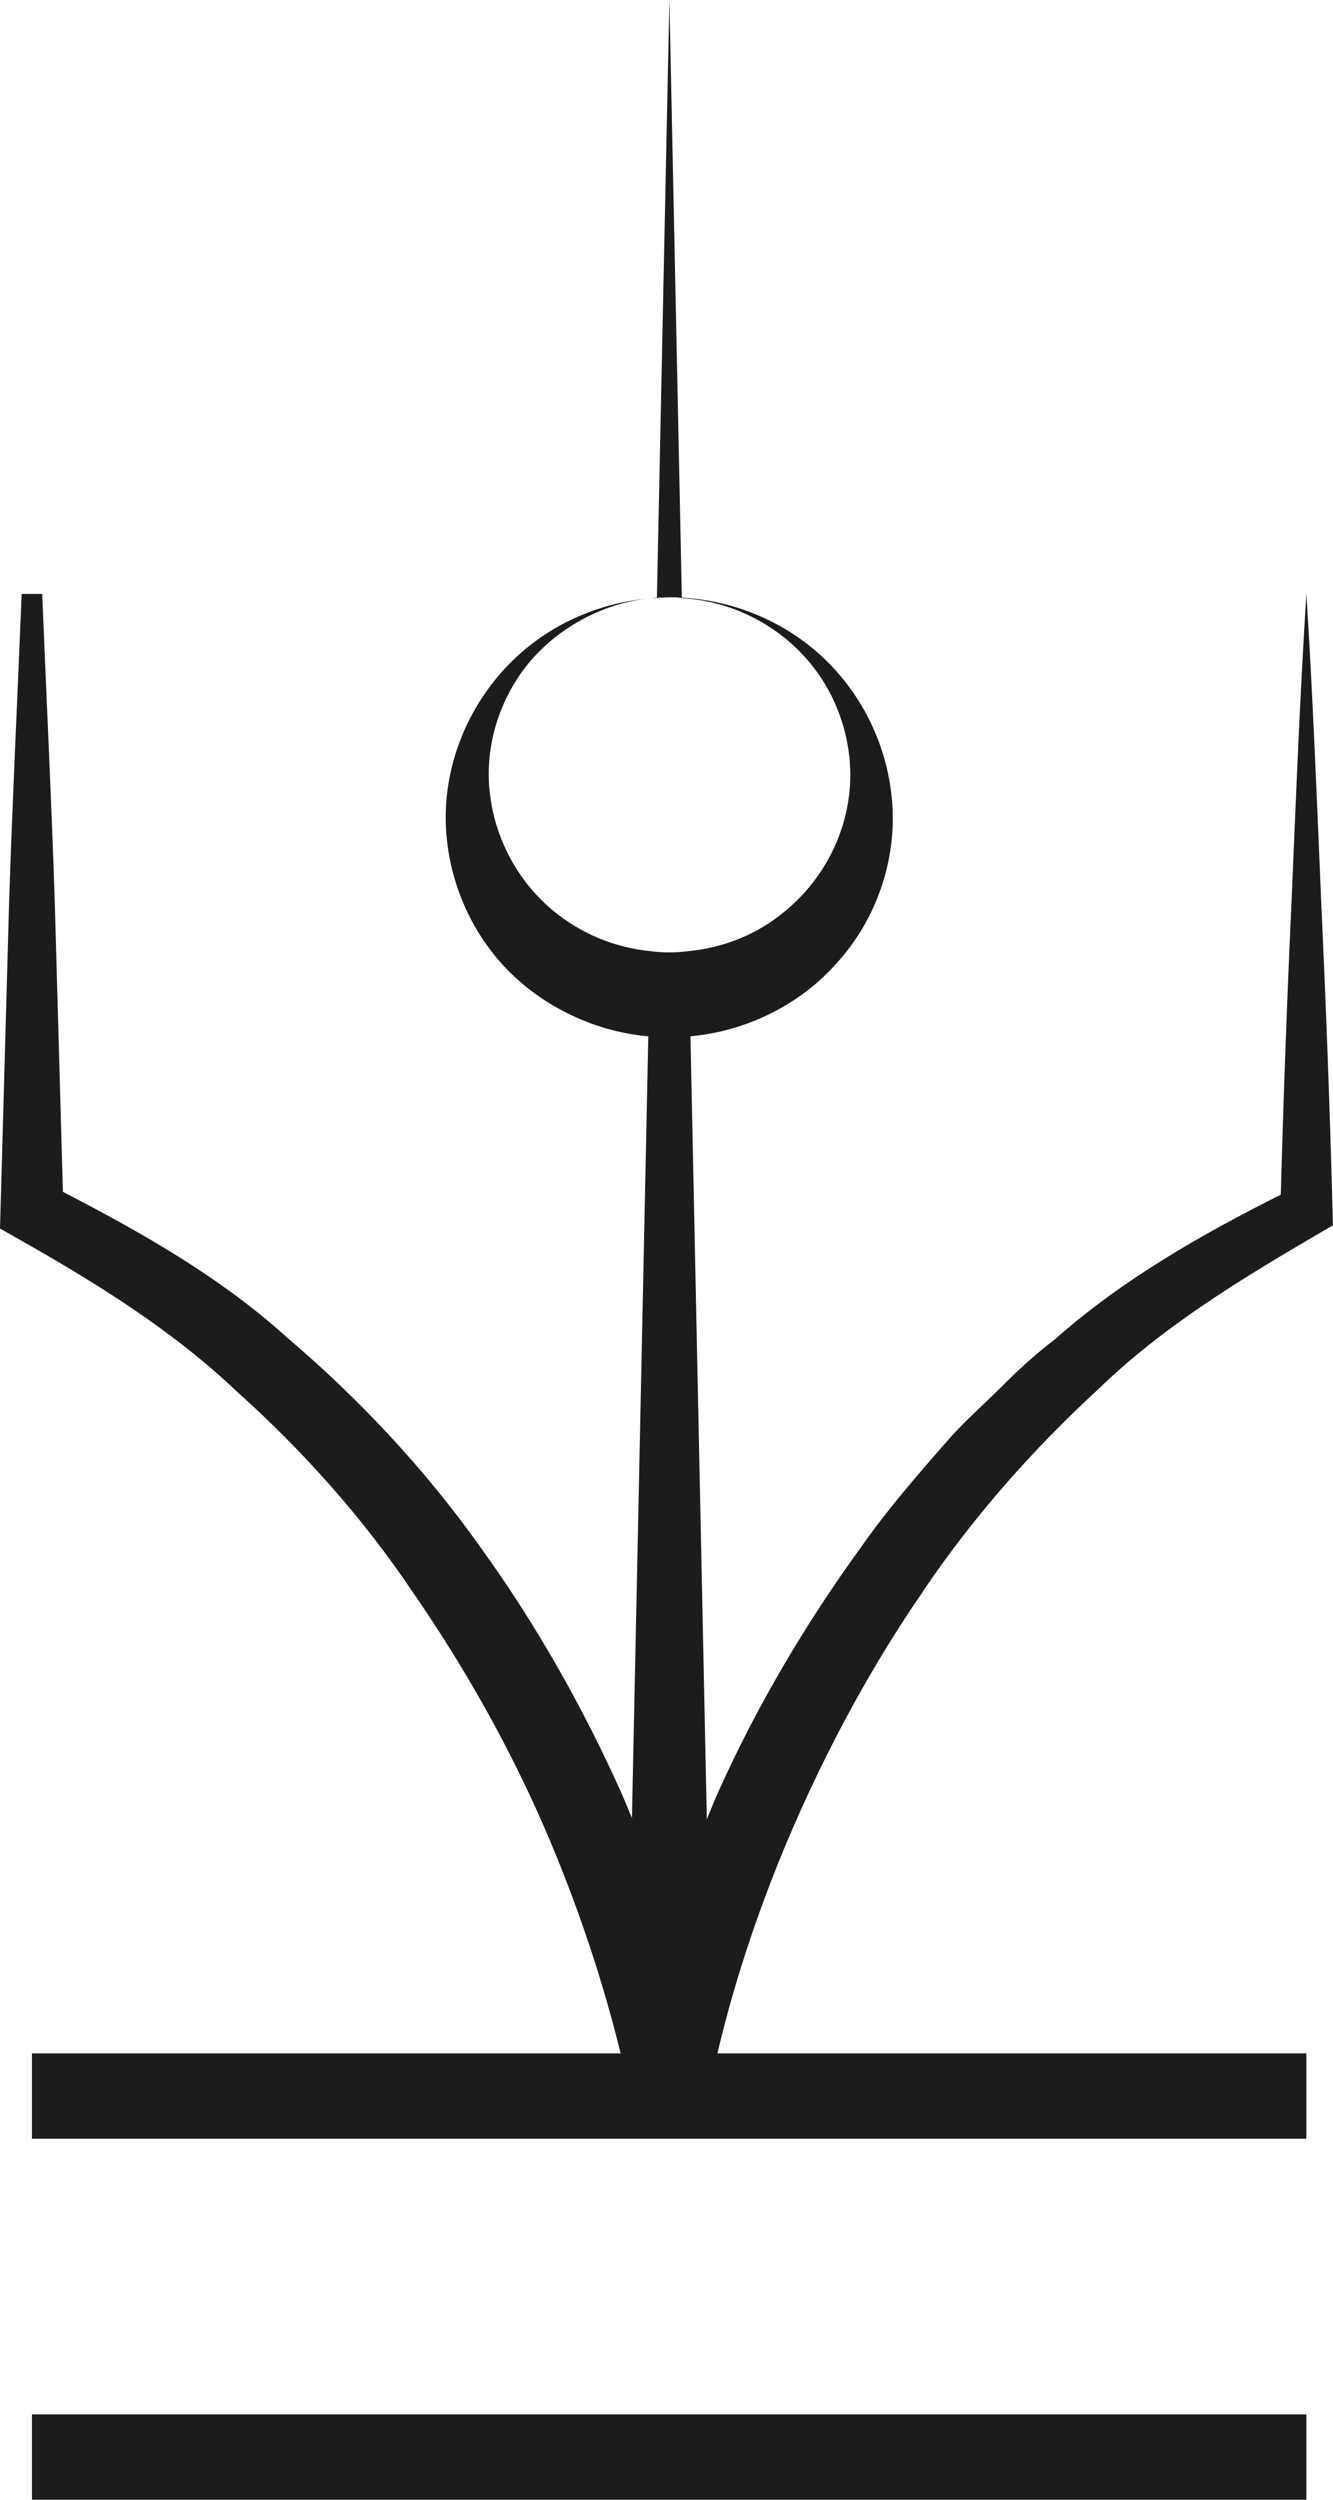
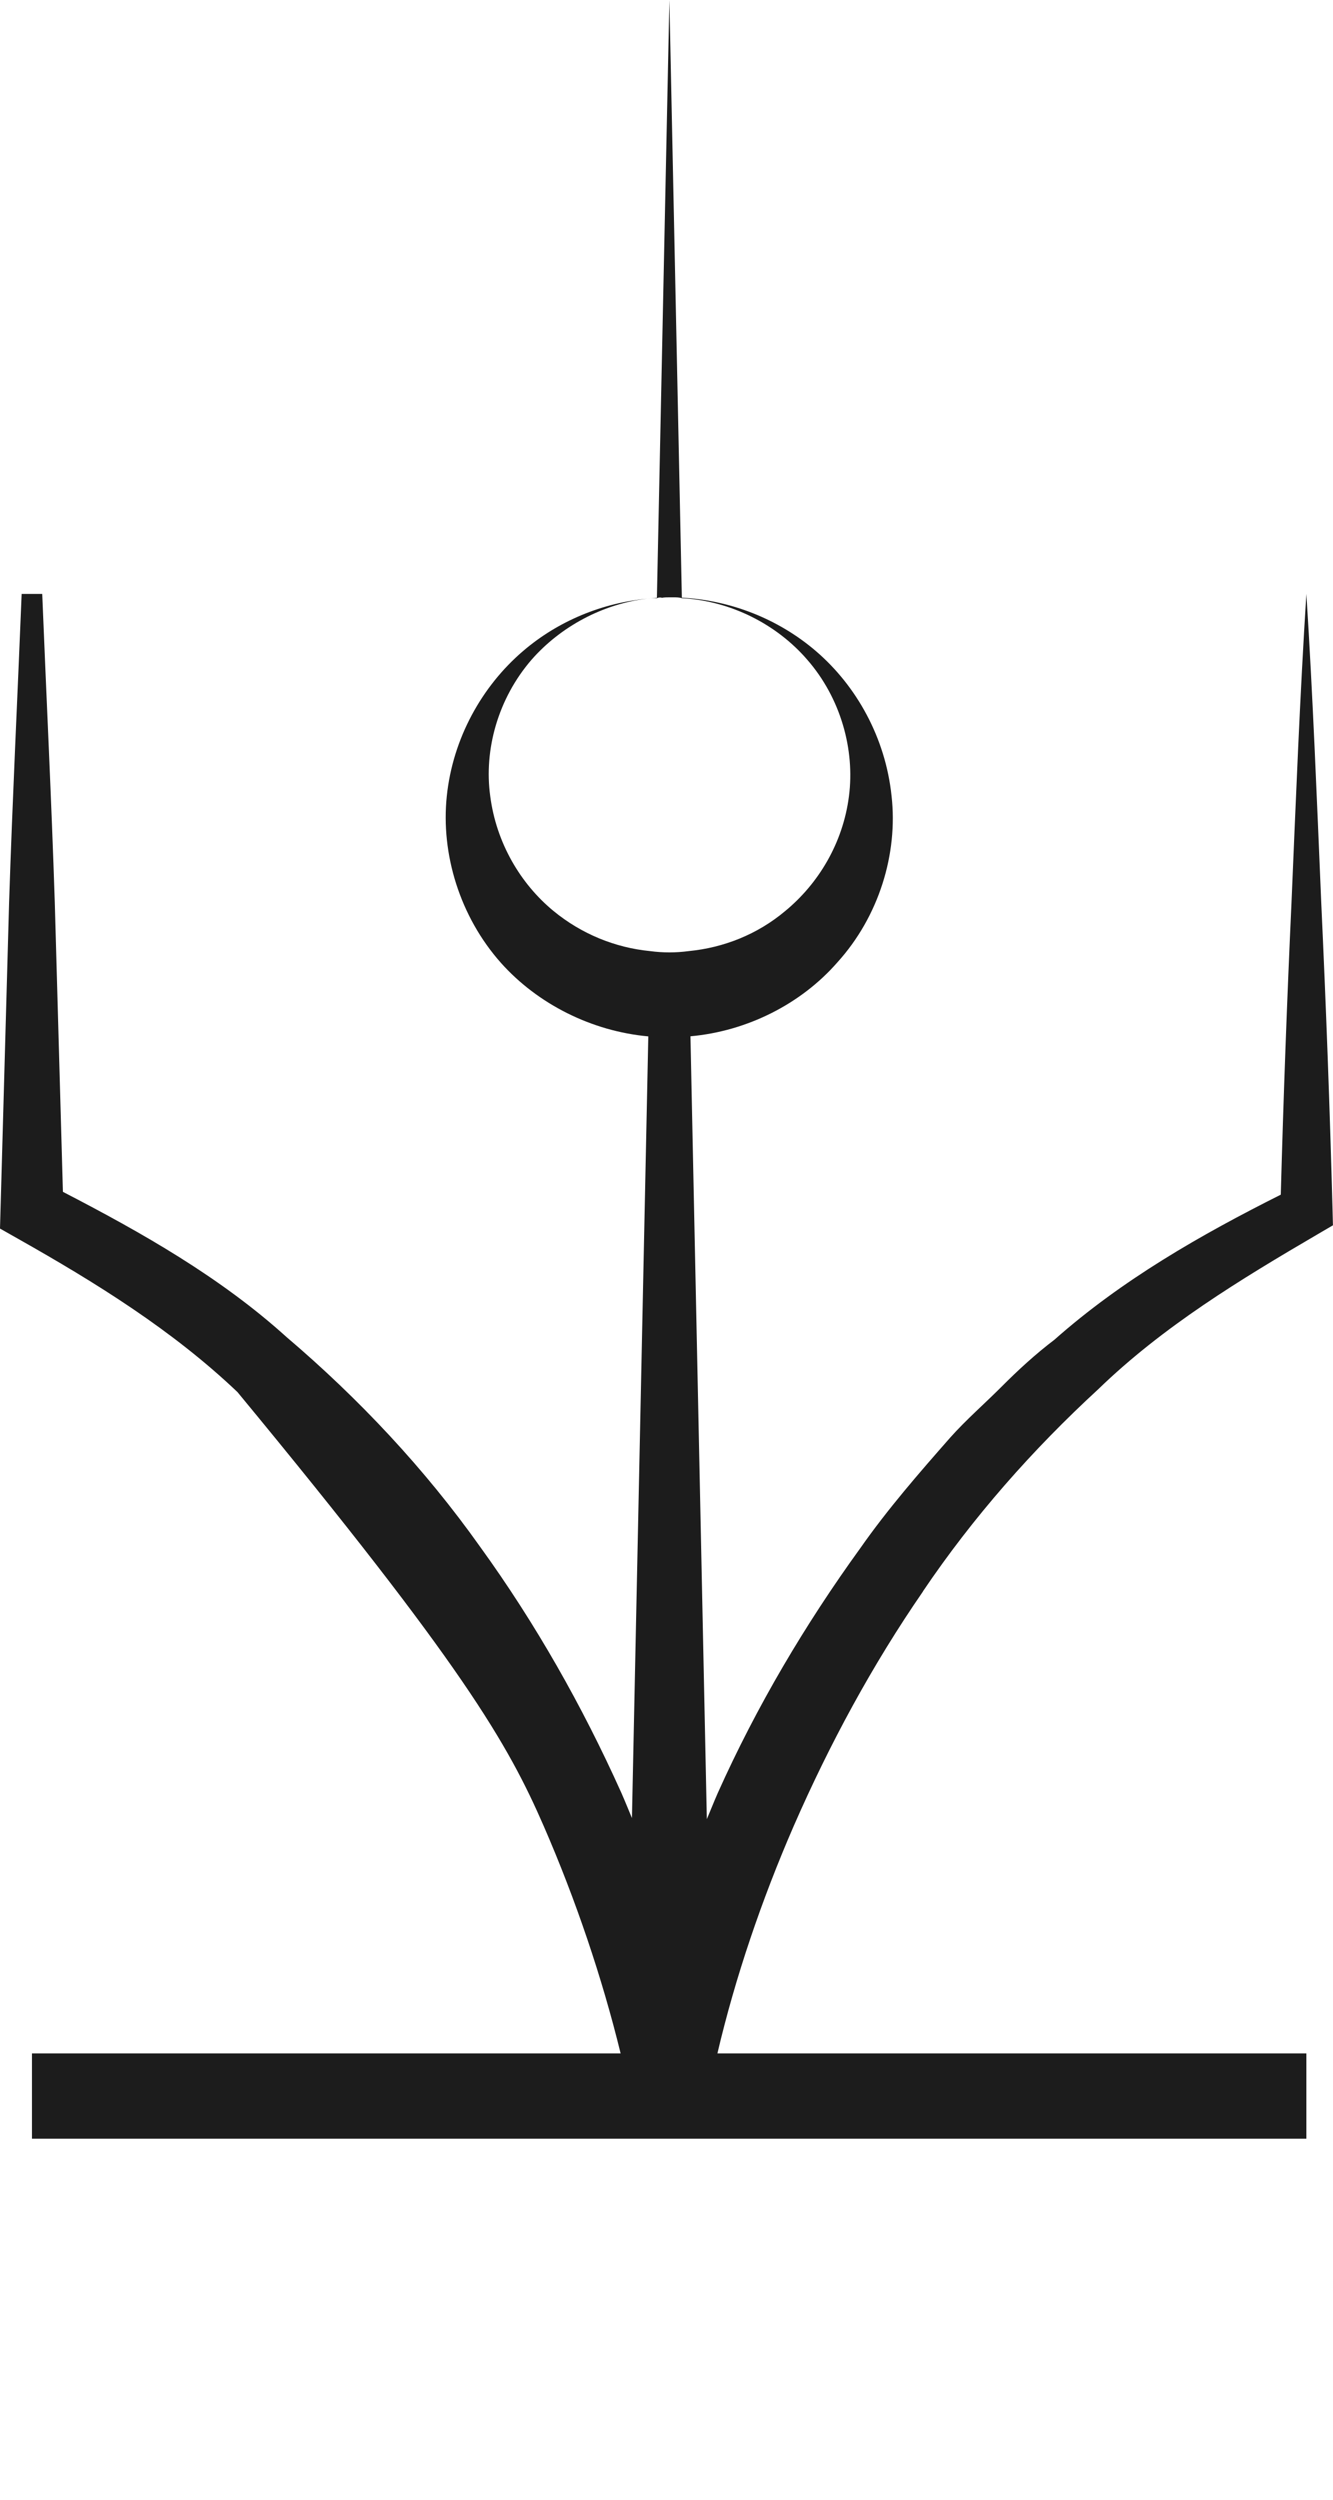
<svg xmlns="http://www.w3.org/2000/svg" width="40" height="75" viewBox="0 0 40 75" fill="none">
  <g clip-path="url(#clip0_183_1975)">
-     <path d="M27.695 47.746C29.197 45.52 30.983 43.496 32.957 41.68C34.896 39.801 37.212 38.392 39.547 37.027L39.998 36.763L39.987 36.327C39.905 33.242 39.79 30.158 39.647 27.072C39.516 23.987 39.397 20.903 39.201 17.817C39.006 20.901 38.886 23.986 38.755 27.072C38.62 29.996 38.513 32.92 38.433 35.844C36.031 37.049 33.665 38.402 31.642 40.195C31.071 40.629 30.546 41.111 30.042 41.618C29.538 42.122 28.995 42.594 28.52 43.125C27.579 44.195 26.64 45.273 25.822 46.441C24.153 48.746 22.699 51.206 21.538 53.797C21.423 54.057 21.321 54.321 21.21 54.581V54.558L20.719 31.092C22.425 30.939 24.04 30.119 25.125 28.877C26.379 27.495 26.948 25.612 26.754 23.885C26.573 22.143 25.707 20.582 24.48 19.532C23.343 18.559 21.909 18.009 20.461 17.932L20.087 0L19.712 17.935C19.622 17.935 19.518 17.948 19.428 17.961C19.518 17.948 19.622 17.935 19.712 17.948C19.763 17.922 19.816 17.922 19.867 17.935C19.944 17.922 20.009 17.922 20.087 17.922H20.203C20.294 17.922 20.384 17.922 20.461 17.948C21.922 18.025 23.304 18.729 24.222 19.792C25.229 20.945 25.656 22.494 25.475 23.889C25.295 25.297 24.558 26.513 23.563 27.333C22.724 28.038 21.715 28.433 20.668 28.536C20.474 28.562 20.281 28.575 20.087 28.575C19.893 28.575 19.699 28.562 19.505 28.536C18.459 28.433 17.45 28.023 16.61 27.333C15.615 26.514 14.892 25.285 14.711 23.889C14.517 22.494 14.944 20.958 15.952 19.792C16.817 18.806 18.084 18.116 19.428 17.961C18.071 18.09 16.753 18.627 15.694 19.535C14.466 20.585 13.587 22.148 13.407 23.888C13.226 25.616 13.794 27.498 15.035 28.893C16.134 30.122 17.749 30.94 19.454 31.095L18.963 54.548C18.857 54.295 18.756 54.041 18.645 53.79C17.481 51.2 16.074 48.711 14.402 46.401C12.751 44.074 10.776 41.969 8.595 40.113C6.606 38.315 4.255 36.984 1.888 35.759L1.644 27.075C1.544 23.99 1.391 20.906 1.267 17.82H0.65C0.526 20.904 0.373 23.989 0.273 27.075L0.015 36.328L0 36.861L0.544 37.169C2.886 38.491 5.179 39.915 7.126 41.767C9.114 43.553 10.91 45.564 12.401 47.791C13.92 49.993 15.249 52.337 16.32 54.798C17.276 56.997 18.067 59.333 18.623 61.608H0.959V64.168H39.201V61.608H21.528C22.063 59.326 22.86 56.988 23.817 54.788C24.892 52.328 26.174 49.956 27.697 47.748L27.695 47.746Z" fill="#1C1C1C" />
-     <path d="M39.201 72.439H0.959V75H39.201V72.439Z" fill="#1C1C1C" />
+     <path d="M27.695 47.746C29.197 45.52 30.983 43.496 32.957 41.68C34.896 39.801 37.212 38.392 39.547 37.027L39.998 36.763L39.987 36.327C39.905 33.242 39.79 30.158 39.647 27.072C39.516 23.987 39.397 20.903 39.201 17.817C39.006 20.901 38.886 23.986 38.755 27.072C38.62 29.996 38.513 32.92 38.433 35.844C36.031 37.049 33.665 38.402 31.642 40.195C31.071 40.629 30.546 41.111 30.042 41.618C29.538 42.122 28.995 42.594 28.52 43.125C27.579 44.195 26.64 45.273 25.822 46.441C24.153 48.746 22.699 51.206 21.538 53.797C21.423 54.057 21.321 54.321 21.21 54.581V54.558L20.719 31.092C22.425 30.939 24.04 30.119 25.125 28.877C26.379 27.495 26.948 25.612 26.754 23.885C26.573 22.143 25.707 20.582 24.48 19.532C23.343 18.559 21.909 18.009 20.461 17.932L20.087 0L19.712 17.935C19.622 17.935 19.518 17.948 19.428 17.961C19.518 17.948 19.622 17.935 19.712 17.948C19.763 17.922 19.816 17.922 19.867 17.935C19.944 17.922 20.009 17.922 20.087 17.922H20.203C20.294 17.922 20.384 17.922 20.461 17.948C21.922 18.025 23.304 18.729 24.222 19.792C25.229 20.945 25.656 22.494 25.475 23.889C25.295 25.297 24.558 26.513 23.563 27.333C22.724 28.038 21.715 28.433 20.668 28.536C20.474 28.562 20.281 28.575 20.087 28.575C19.893 28.575 19.699 28.562 19.505 28.536C18.459 28.433 17.45 28.023 16.61 27.333C15.615 26.514 14.892 25.285 14.711 23.889C14.517 22.494 14.944 20.958 15.952 19.792C16.817 18.806 18.084 18.116 19.428 17.961C18.071 18.09 16.753 18.627 15.694 19.535C14.466 20.585 13.587 22.148 13.407 23.888C13.226 25.616 13.794 27.498 15.035 28.893C16.134 30.122 17.749 30.94 19.454 31.095L18.963 54.548C18.857 54.295 18.756 54.041 18.645 53.79C17.481 51.2 16.074 48.711 14.402 46.401C12.751 44.074 10.776 41.969 8.595 40.113C6.606 38.315 4.255 36.984 1.888 35.759L1.644 27.075C1.544 23.99 1.391 20.906 1.267 17.82H0.65C0.526 20.904 0.373 23.989 0.273 27.075L0.015 36.328L0 36.861L0.544 37.169C2.886 38.491 5.179 39.915 7.126 41.767C13.92 49.993 15.249 52.337 16.32 54.798C17.276 56.997 18.067 59.333 18.623 61.608H0.959V64.168H39.201V61.608H21.528C22.063 59.326 22.86 56.988 23.817 54.788C24.892 52.328 26.174 49.956 27.697 47.748L27.695 47.746Z" fill="#1C1C1C" />
  </g>
  <defs>
    <clipPath id="clip0_183_1975">
      <rect width="40" height="75" fill="white" />
    </clipPath>
  </defs>
</svg>